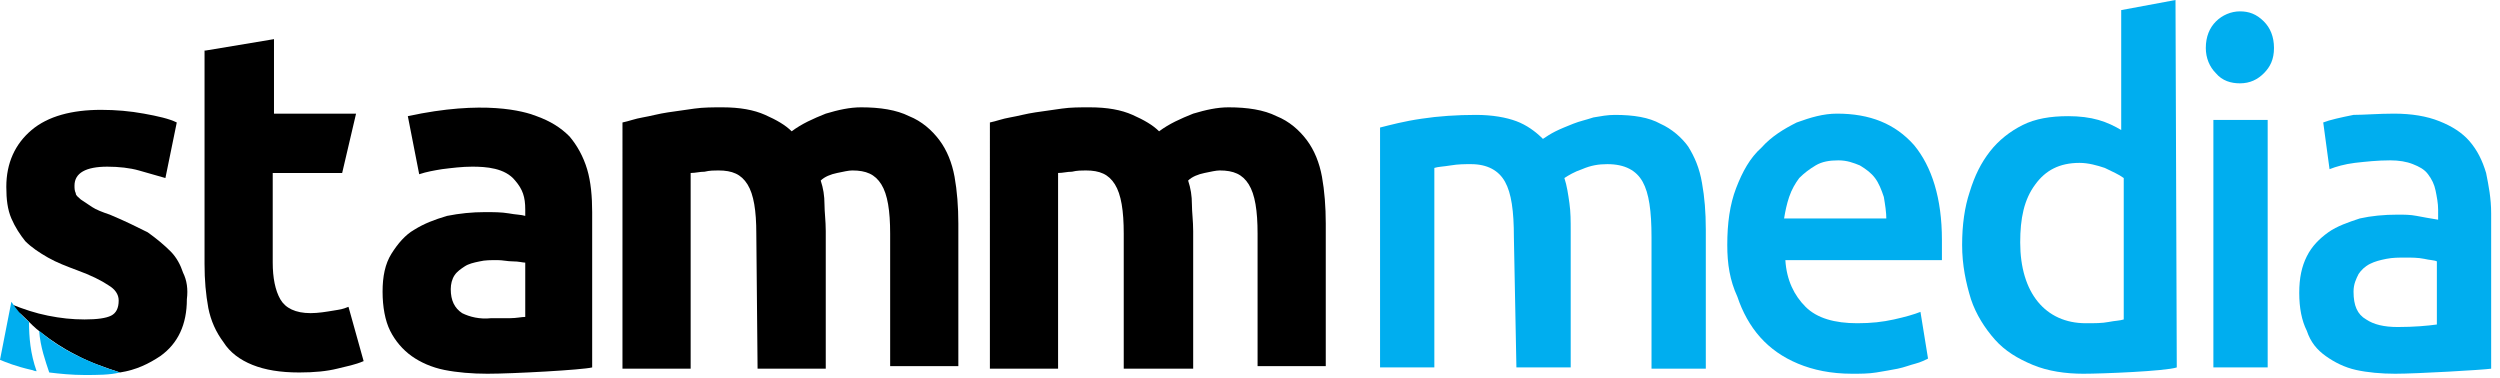
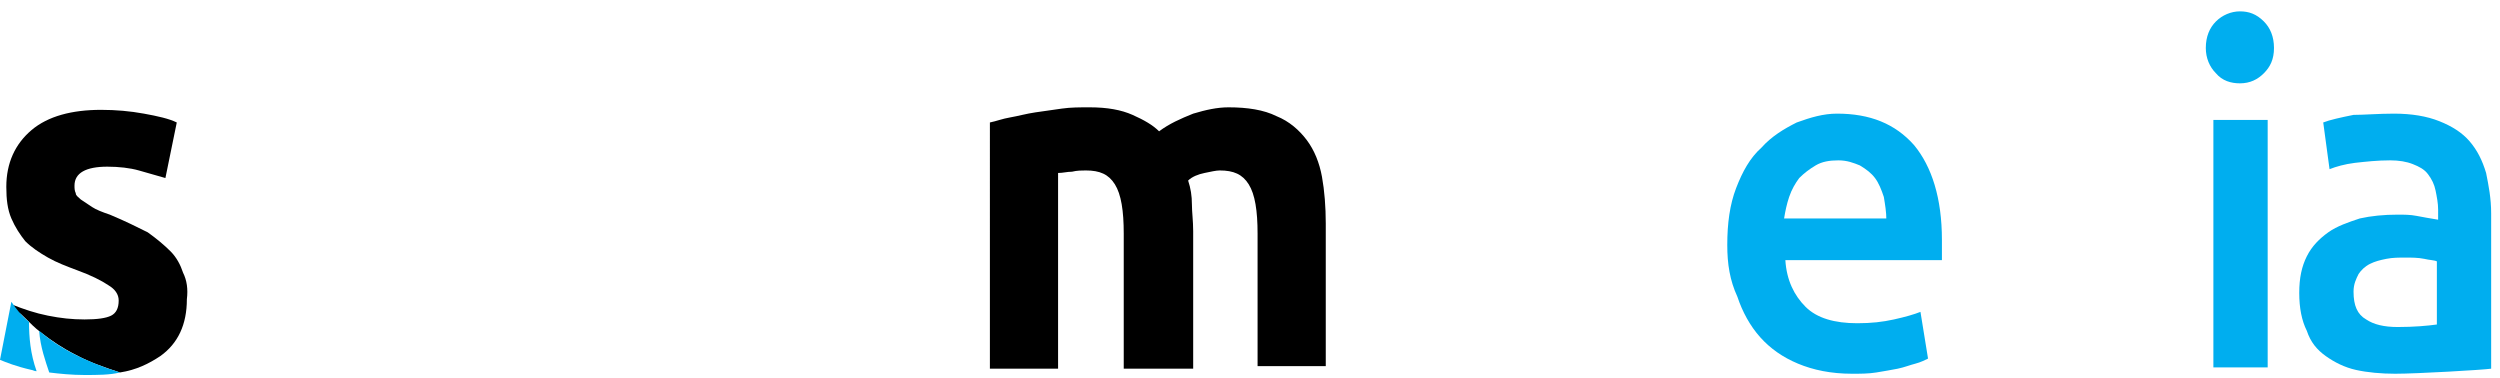
<svg xmlns="http://www.w3.org/2000/svg" version="1.1" id="Layer_1" x="0px" y="0px" viewBox="0 0 198 29.9" style="enable-background:new 0 0 198 29.9;" xml:space="preserve">
  <style type="text/css">
	.st0{fill:#00AEEF;}
</style>
-   <path d="M16.3,4l5.4-0.9V9h6.5l-1.1,4.7h-5.5v7.1c0,1.2,0.2,2.2,0.6,2.9c0.4,0.7,1.2,1.1,2.4,1.1c0.6,0,1.2-0.1,1.8-0.2  c0.6-0.1,0.7-0.1,1.2-0.3l1.2,4.3c-0.7,0.3-1.3,0.4-2.1,0.6c-0.8,0.2-1.8,0.3-3,0.3c-1.5,0-2.7-0.2-3.7-0.6c-1-0.4-1.8-1-2.3-1.8  c-0.6-0.8-1-1.7-1.2-2.7c-0.2-1.1-0.3-2.2-0.3-3.5V4L16.3,4z" />
-   <path d="M42.5,9.2c1.1,0.4,1.9,0.9,2.6,1.6c0.6,0.7,1.1,1.6,1.4,2.6c0.3,1,0.4,2.2,0.4,3.4v12.3c-0.8,0.2-6.3,0.5-8.3,0.5  c-1.2,0-2.4-0.1-3.4-0.3c-1-0.2-1.9-0.6-2.6-1.1c-0.7-0.5-1.3-1.2-1.7-2s-0.6-1.9-0.6-3.1c0-1.2,0.2-2.2,0.7-3  c0.5-0.8,1.1-1.5,1.8-1.9c0.8-0.5,1.6-0.8,2.6-1.1c1-0.2,2-0.3,3-0.3c0.7,0,1.3,0,1.9,0.1c0.5,0.1,1,0.1,1.3,0.2v-0.5  c0-1-0.2-1.6-0.8-2.3c-0.8-1-2.3-1.1-3.4-1.1c-0.8,0-1.6,0.1-2.4,0.2c-0.6,0.1-1.2,0.2-1.8,0.4l-0.9-4.6C38.3,7.9,41.5,8.8,42.5,9.2   M38.9,25.2c0.5,0,1.1,0,1.5,0c0.5,0,0.9-0.1,1.2-0.1v-4.3c-0.2,0-0.5-0.1-1-0.1c-0.4,0-0.8-0.1-1.2-0.1c-0.5,0-1,0-1.4,0.1  c-0.5,0.1-0.9,0.2-1.2,0.4c-0.3,0.2-0.6,0.4-0.8,0.7c-0.2,0.3-0.3,0.7-0.3,1.1c0,0.9,0.3,1.5,0.9,1.9C37.2,25.1,38,25.3,38.9,25.2" />
-   <path d="M59.9,18.5c0-1.8-0.2-3.1-0.7-3.9c-0.5-0.8-1.2-1.1-2.3-1.1c-0.3,0-0.7,0-1.1,0.1c-0.4,0-0.7,0.1-1.1,0.1v15.5h-5.4V9.7  c0.5-0.1,1-0.3,1.6-0.4c0.6-0.1,1.3-0.3,2-0.4c0.7-0.1,1.4-0.2,2.1-0.3c0.7-0.1,1.5-0.1,2.2-0.1c1.4,0,2.5,0.2,3.4,0.6  c0.9,0.4,1.6,0.8,2.1,1.3c0.8-0.6,1.7-1,2.7-1.4c1-0.3,1.9-0.5,2.8-0.5c1.5,0,2.8,0.2,3.8,0.7c1,0.4,1.8,1.1,2.4,1.9  c0.6,0.8,1,1.8,1.2,2.9c0.2,1.1,0.3,2.4,0.3,3.7v11.3h-5.4V18.5c0-1.8-0.2-3.1-0.7-3.9c-0.5-0.8-1.2-1.1-2.3-1.1  c-0.3,0-0.7,0.1-1.2,0.2c-0.5,0.1-1,0.3-1.3,0.6c0.2,0.6,0.3,1.2,0.3,1.9c0,0.6,0.1,1.3,0.1,2.1v10.9h-5.4L59.9,18.5L59.9,18.5z" />
  <path d="M89,18.5c0-1.8-0.2-3.1-0.7-3.9c-0.5-0.8-1.2-1.1-2.3-1.1c-0.3,0-0.7,0-1.1,0.1c-0.4,0-0.7,0.1-1.1,0.1v15.5h-5.4V9.7  c0.5-0.1,1-0.3,1.6-0.4c0.6-0.1,1.3-0.3,2-0.4c0.7-0.1,1.4-0.2,2.1-0.3c0.7-0.1,1.4-0.1,2.2-0.1c1.4,0,2.5,0.2,3.4,0.6  c0.9,0.4,1.6,0.8,2.1,1.3c0.8-0.6,1.7-1,2.7-1.4c1-0.3,1.9-0.5,2.8-0.5c1.5,0,2.8,0.2,3.8,0.7c1,0.4,1.8,1.1,2.4,1.9  c0.6,0.8,1,1.8,1.2,2.9c0.2,1.1,0.3,2.4,0.3,3.7v11.3h-5.4V18.5c0-1.8-0.2-3.1-0.7-3.9c-0.5-0.8-1.2-1.1-2.3-1.1  c-0.3,0-0.7,0.1-1.2,0.2c-0.5,0.1-1,0.3-1.3,0.6c0.2,0.6,0.3,1.2,0.3,1.9c0,0.6,0.1,1.3,0.1,2.1v10.9H89L89,18.5L89,18.5z" />
  <path d="M14.5,21.6c-0.2-0.6-0.5-1.2-1-1.7c-0.5-0.5-1.1-1-1.8-1.5c-0.8-0.4-1.8-0.9-3-1.4c-0.6-0.2-1.1-0.4-1.4-0.6  C7,16.2,6.7,16,6.4,15.8c-0.2-0.2-0.4-0.3-0.4-0.5c-0.1-0.2-0.1-0.4-0.1-0.6c0-1,0.9-1.5,2.6-1.5c0.9,0,1.8,0.1,2.5,0.3  c0.7,0.2,1.4,0.4,2.1,0.6L14,9.7c-0.6-0.3-1.5-0.5-2.6-0.7c-1.1-0.2-2.2-0.3-3.4-0.3c-2.3,0-4.2,0.5-5.5,1.6c-1.3,1.1-2,2.6-2,4.5  c0,1,0.1,1.8,0.4,2.5c0.3,0.7,0.7,1.3,1.1,1.8c0.5,0.5,1.1,0.9,1.8,1.3c0.7,0.4,1.5,0.7,2.3,1c1.1,0.4,1.9,0.8,2.5,1.2  c0.5,0.3,0.8,0.7,0.8,1.2c0,0.6-0.2,1-0.6,1.2c-0.4,0.2-1.1,0.3-2.1,0.3c-1,0-1.9-0.1-2.9-0.3c-1-0.2-1.9-0.5-2.9-0.9  c0,0.1,0.4,0.5,0.5,0.6C1.6,24.8,1.8,25,2,25.2c0.4,0.4,0.8,0.8,1.2,1.1C4.1,27,5,27.6,6,28.1c1.1,0.6,2.3,1,3.5,1.4  c1.3-0.2,2.3-0.7,3.2-1.3c1.4-1,2.1-2.5,2.1-4.5C14.9,22.9,14.8,22.2,14.5,21.6" />
  <path class="st0" d="M2.3,25.5c0,1.2,0.1,2.5,0.6,3.9c-0.2,0-0.3-0.1-0.4-0.1C1.2,29,0.5,28.7,0,28.5l0.9-4.6  C1.3,24.5,1.7,25,2.3,25.5L2.3,25.5z" />
  <path class="st0" d="M9.5,29.5c-0.8,0.2-1.8,0.2-2.8,0.2s-2-0.1-2.8-0.2c-0.3-0.9-0.7-2-0.8-3.3C4.6,27.5,6.6,28.6,9.5,29.5" />
-   <path class="st0" d="M119.9,18.8c0-2.1-0.2-3.5-0.7-4.4c-0.5-0.9-1.4-1.4-2.7-1.4c-0.5,0-1,0-1.6,0.1c-0.6,0.1-1,0.1-1.3,0.2v15.8  h-4.3v-19c0.8-0.2,1.9-0.5,3.3-0.7c1.3-0.2,2.8-0.3,4.3-0.3c1.3,0,2.4,0.2,3.2,0.5c0.8,0.3,1.5,0.8,2.1,1.4c0.3-0.2,0.6-0.4,1-0.6  c0.4-0.2,0.9-0.4,1.4-0.6c0.5-0.2,1-0.3,1.6-0.5c0.6-0.1,1.1-0.2,1.7-0.2c1.5,0,2.7,0.2,3.6,0.7c0.9,0.4,1.7,1.1,2.2,1.8  c0.5,0.8,0.9,1.7,1.1,2.9c0.2,1.1,0.3,2.3,0.3,3.7v11h-4.3V18.8c0-2.1-0.2-3.5-0.7-4.4c-0.5-0.9-1.4-1.4-2.8-1.4  c-0.7,0-1.3,0.1-2,0.4c-0.6,0.2-1.1,0.5-1.4,0.7c0.2,0.6,0.3,1.3,0.4,2c0.1,0.7,0.1,1.4,0.1,2.2v10.8h-4.3L119.9,18.8L119.9,18.8z" />
  <path class="st0" d="M136.8,19.4c0-1.7,0.2-3.2,0.7-4.5c0.5-1.3,1.1-2.4,2-3.2c0.8-0.9,1.8-1.5,2.8-2c1.1-0.4,2.1-0.7,3.2-0.7  c2.6,0,4.6,0.8,6.1,2.5c1.4,1.7,2.2,4.2,2.2,7.5c0,0.2,0,0.5,0,0.8c0,0.3,0,0.6,0,0.8h-12.4c0.1,1.6,0.7,2.8,1.6,3.7  c0.9,0.9,2.3,1.3,4.1,1.3c1.1,0,2-0.1,2.9-0.3c0.9-0.2,1.6-0.4,2.1-0.6l0.6,3.7c-0.2,0.1-0.6,0.3-1,0.4c-0.4,0.1-0.9,0.3-1.4,0.4  c-0.5,0.1-1.1,0.2-1.7,0.3c-0.6,0.1-1.3,0.1-1.9,0.1c-1.7,0-3.1-0.3-4.3-0.8c-1.2-0.5-2.2-1.2-3-2.1c-0.8-0.9-1.4-2-1.8-3.2  C137,22.2,136.8,20.9,136.8,19.4z M149.4,17.4c0-0.6-0.1-1.2-0.2-1.8c-0.2-0.6-0.4-1.1-0.7-1.5c-0.3-0.4-0.7-0.7-1.2-1  c-0.5-0.2-1-0.4-1.7-0.4c-0.7,0-1.3,0.1-1.8,0.4c-0.5,0.3-0.9,0.6-1.3,1c-0.3,0.4-0.6,0.9-0.8,1.5c-0.2,0.6-0.3,1.1-0.4,1.7H149.4z" />
-   <path class="st0" d="M172.4,29.1c-0.9,0.3-5.9,0.5-7.4,0.5c-1.4,0-2.8-0.2-4-0.7c-1.2-0.5-2.2-1.1-3-2c-0.8-0.9-1.5-2-1.9-3.2  c-0.4-1.3-0.7-2.7-0.7-4.3c0-1.6,0.2-3,0.6-4.2c0.4-1.3,0.9-2.3,1.6-3.2c0.7-0.9,1.6-1.6,2.6-2.1c1-0.5,2.2-0.7,3.6-0.7  c0.9,0,1.7,0.1,2.4,0.3c0.7,0.2,1.3,0.5,1.8,0.8V0.8l4.3-0.8L172.4,29.1L172.4,29.1z M160,19.2c0,2,0.5,3.6,1.4,4.7  c0.9,1.1,2.2,1.7,3.8,1.7c0.7,0,1.3,0,1.8-0.1c0.5-0.1,0.9-0.1,1.2-0.2V14.1c-0.4-0.3-0.9-0.5-1.5-0.8c-0.6-0.2-1.3-0.4-2-0.4  c-1.6,0-2.7,0.6-3.5,1.7C160.3,15.8,160,17.3,160,19.2" />
  <path class="st0" d="M180.1,3.8c0,0.9-0.3,1.5-0.8,2c-0.5,0.5-1.1,0.8-1.9,0.8c-0.7,0-1.4-0.2-1.9-0.8c-0.5-0.5-0.8-1.2-0.8-2  c0-0.9,0.3-1.6,0.8-2.1c0.5-0.5,1.2-0.8,1.9-0.8s1.3,0.2,1.9,0.8C179.8,2.2,180.1,2.9,180.1,3.8z M179.6,29.1h-4.3V9.5h4.3V29.1z" />
  <path class="st0" d="M189.6,9c1.4,0,2.6,0.2,3.6,0.6c1,0.4,1.8,0.9,2.4,1.6c0.6,0.7,1,1.5,1.3,2.5c0.2,1,0.4,2,0.4,3.2v12.3  c-0.7,0.1-5.9,0.4-7.6,0.4c-1.1,0-2.2-0.1-3.1-0.3c-0.9-0.2-1.7-0.6-2.4-1.1c-0.7-0.5-1.2-1.1-1.5-2c-0.4-0.8-0.6-1.8-0.6-3  c0-1.2,0.2-2.1,0.6-2.9c0.4-0.8,1-1.4,1.7-1.9c0.7-0.5,1.6-0.8,2.5-1.1c0.9-0.2,1.9-0.3,3-0.3c0.5,0,1,0,1.5,0.1  c0.5,0.1,1.1,0.2,1.7,0.3v-0.8c0-0.5-0.1-1-0.2-1.5c-0.1-0.5-0.3-0.9-0.6-1.3c-0.3-0.4-0.7-0.6-1.2-0.8c-0.5-0.2-1.1-0.3-1.8-0.3  c-1,0-1.9,0.1-2.8,0.2c-0.8,0.1-1.5,0.3-2,0.5l-0.5-3.7c0.5-0.2,1.4-0.4,2.4-0.6C187.2,9.1,188.4,9,189.6,9 M189.9,25.9  c1.3,0,2.4-0.1,3.1-0.2v-5c-0.2-0.1-0.6-0.1-1-0.2c-0.5-0.1-1-0.1-1.5-0.1c-0.5,0-1,0-1.5,0.1c-0.5,0.1-0.9,0.2-1.3,0.4  c-0.4,0.2-0.7,0.5-0.9,0.8c-0.2,0.4-0.4,0.8-0.4,1.4c0,1.1,0.3,1.8,1,2.2C188,25.7,188.8,25.9,189.9,25.9" />
</svg>